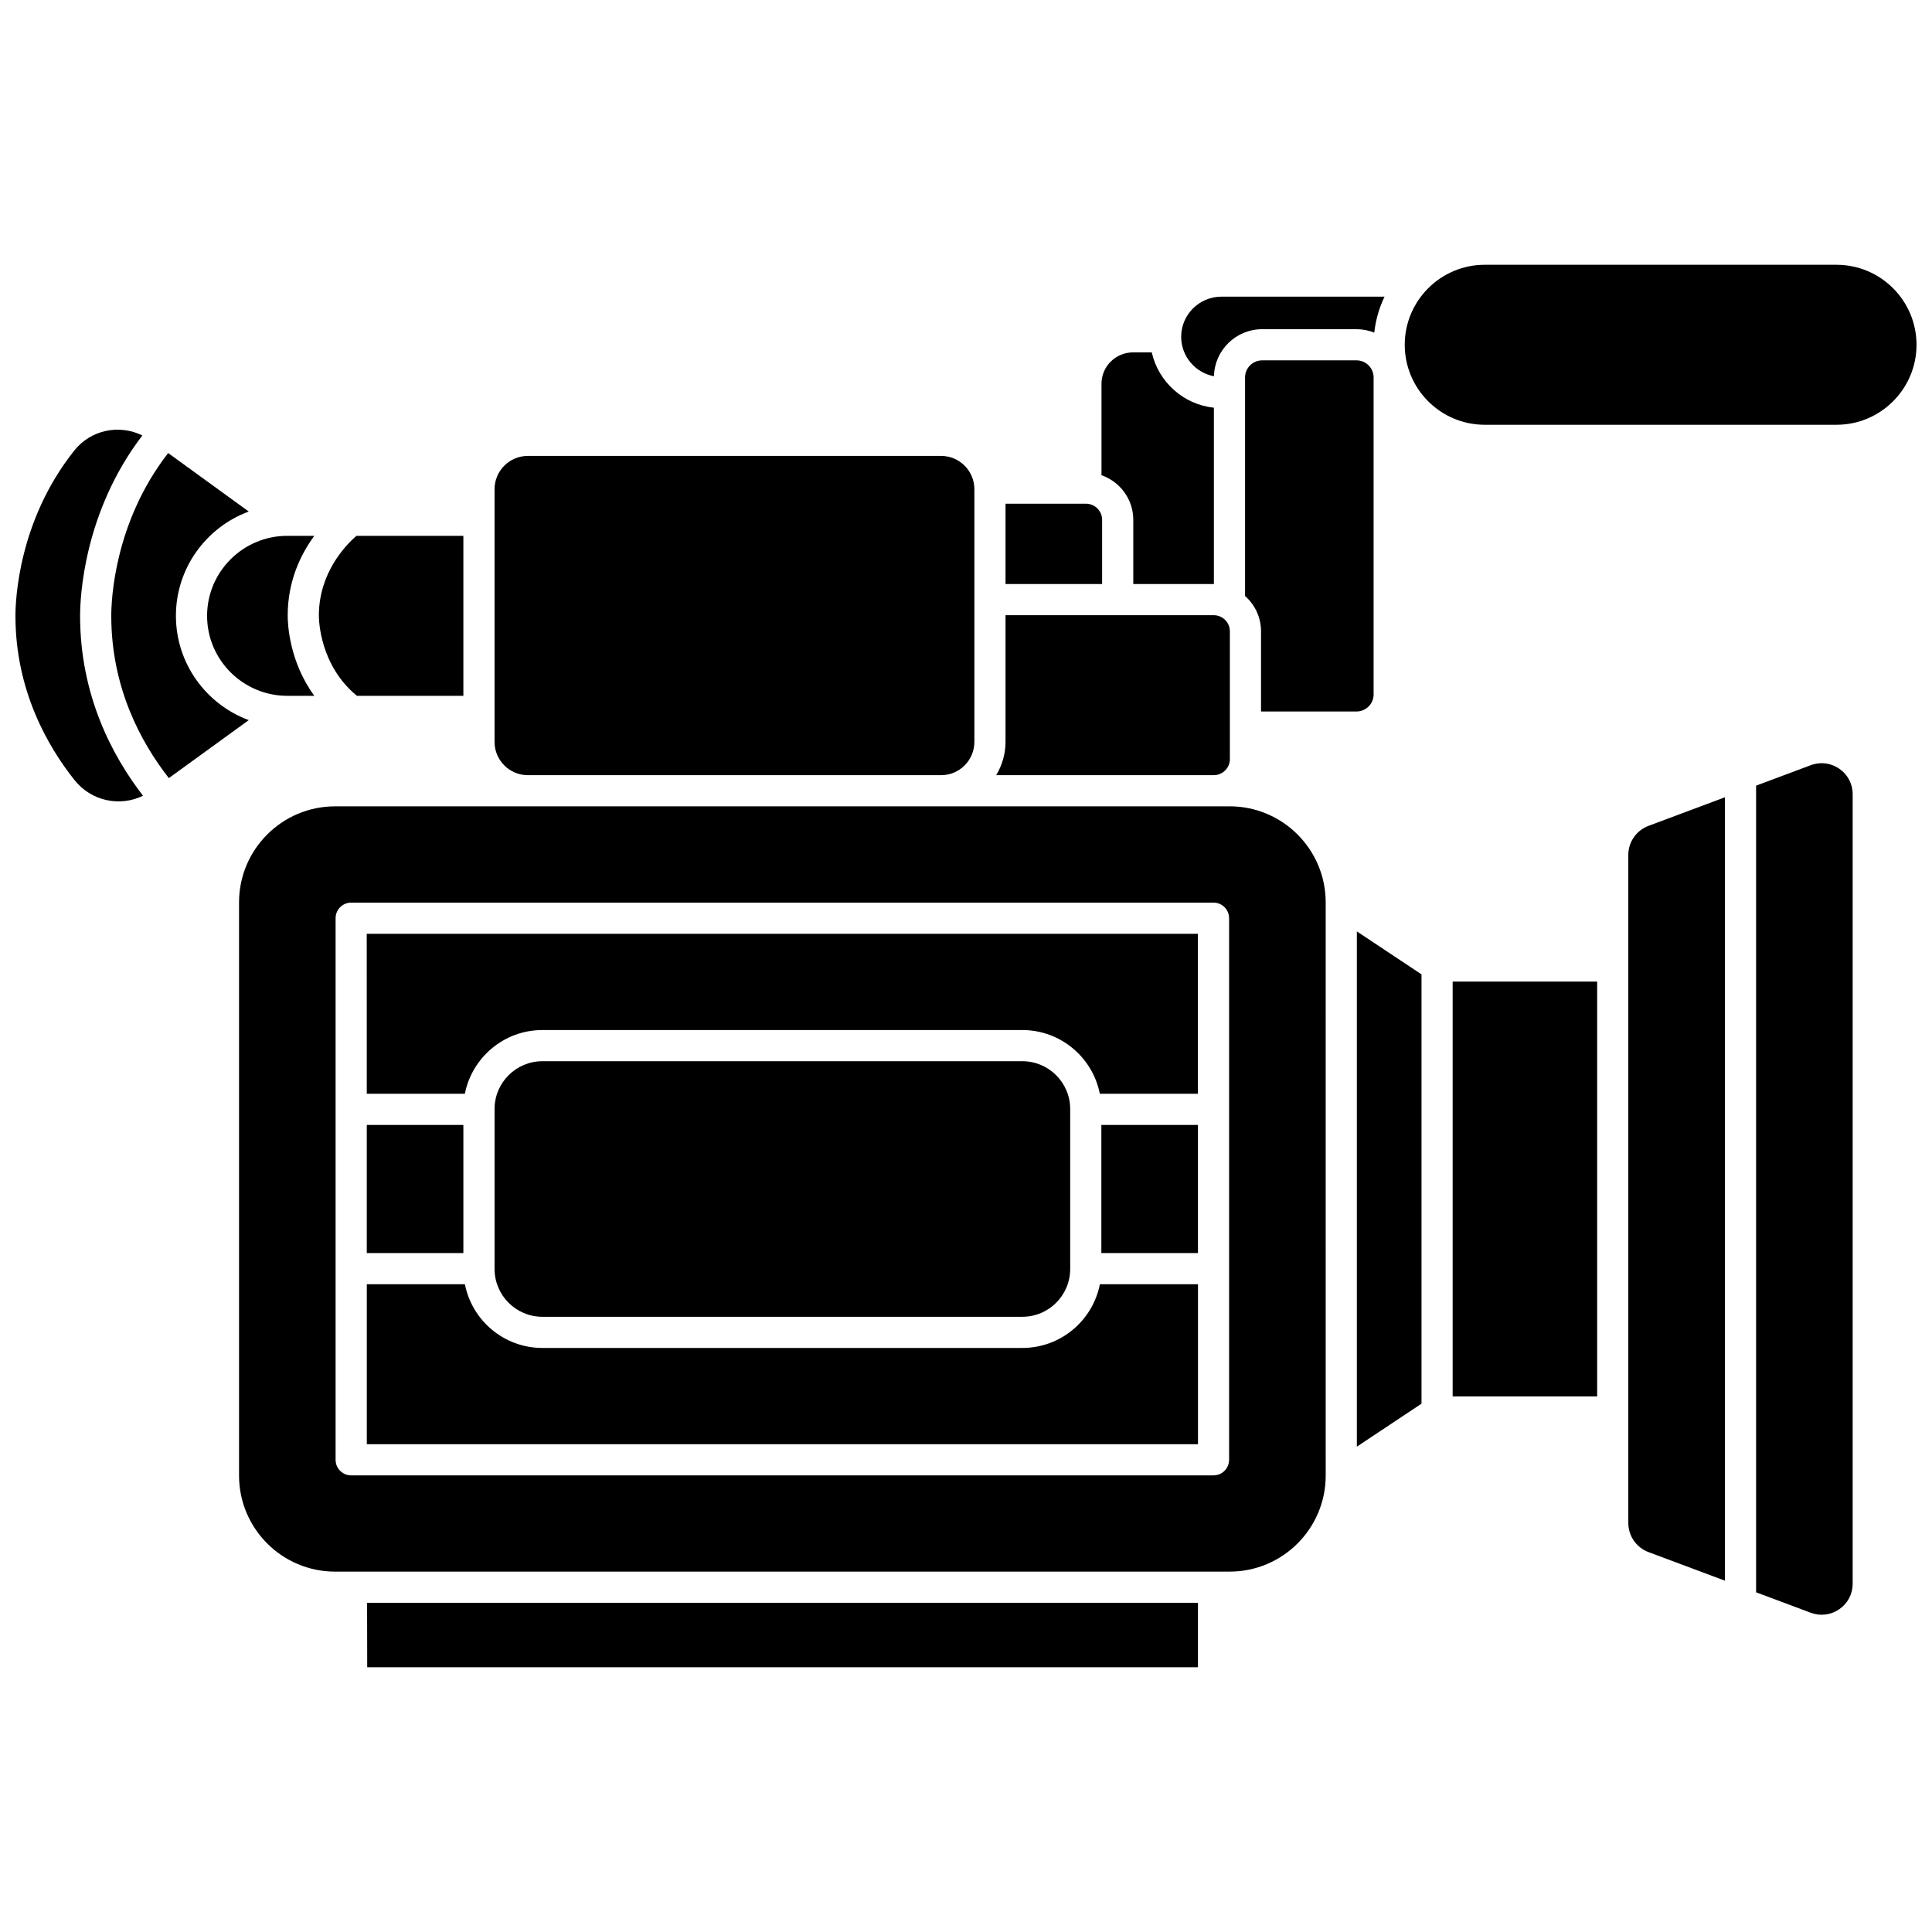
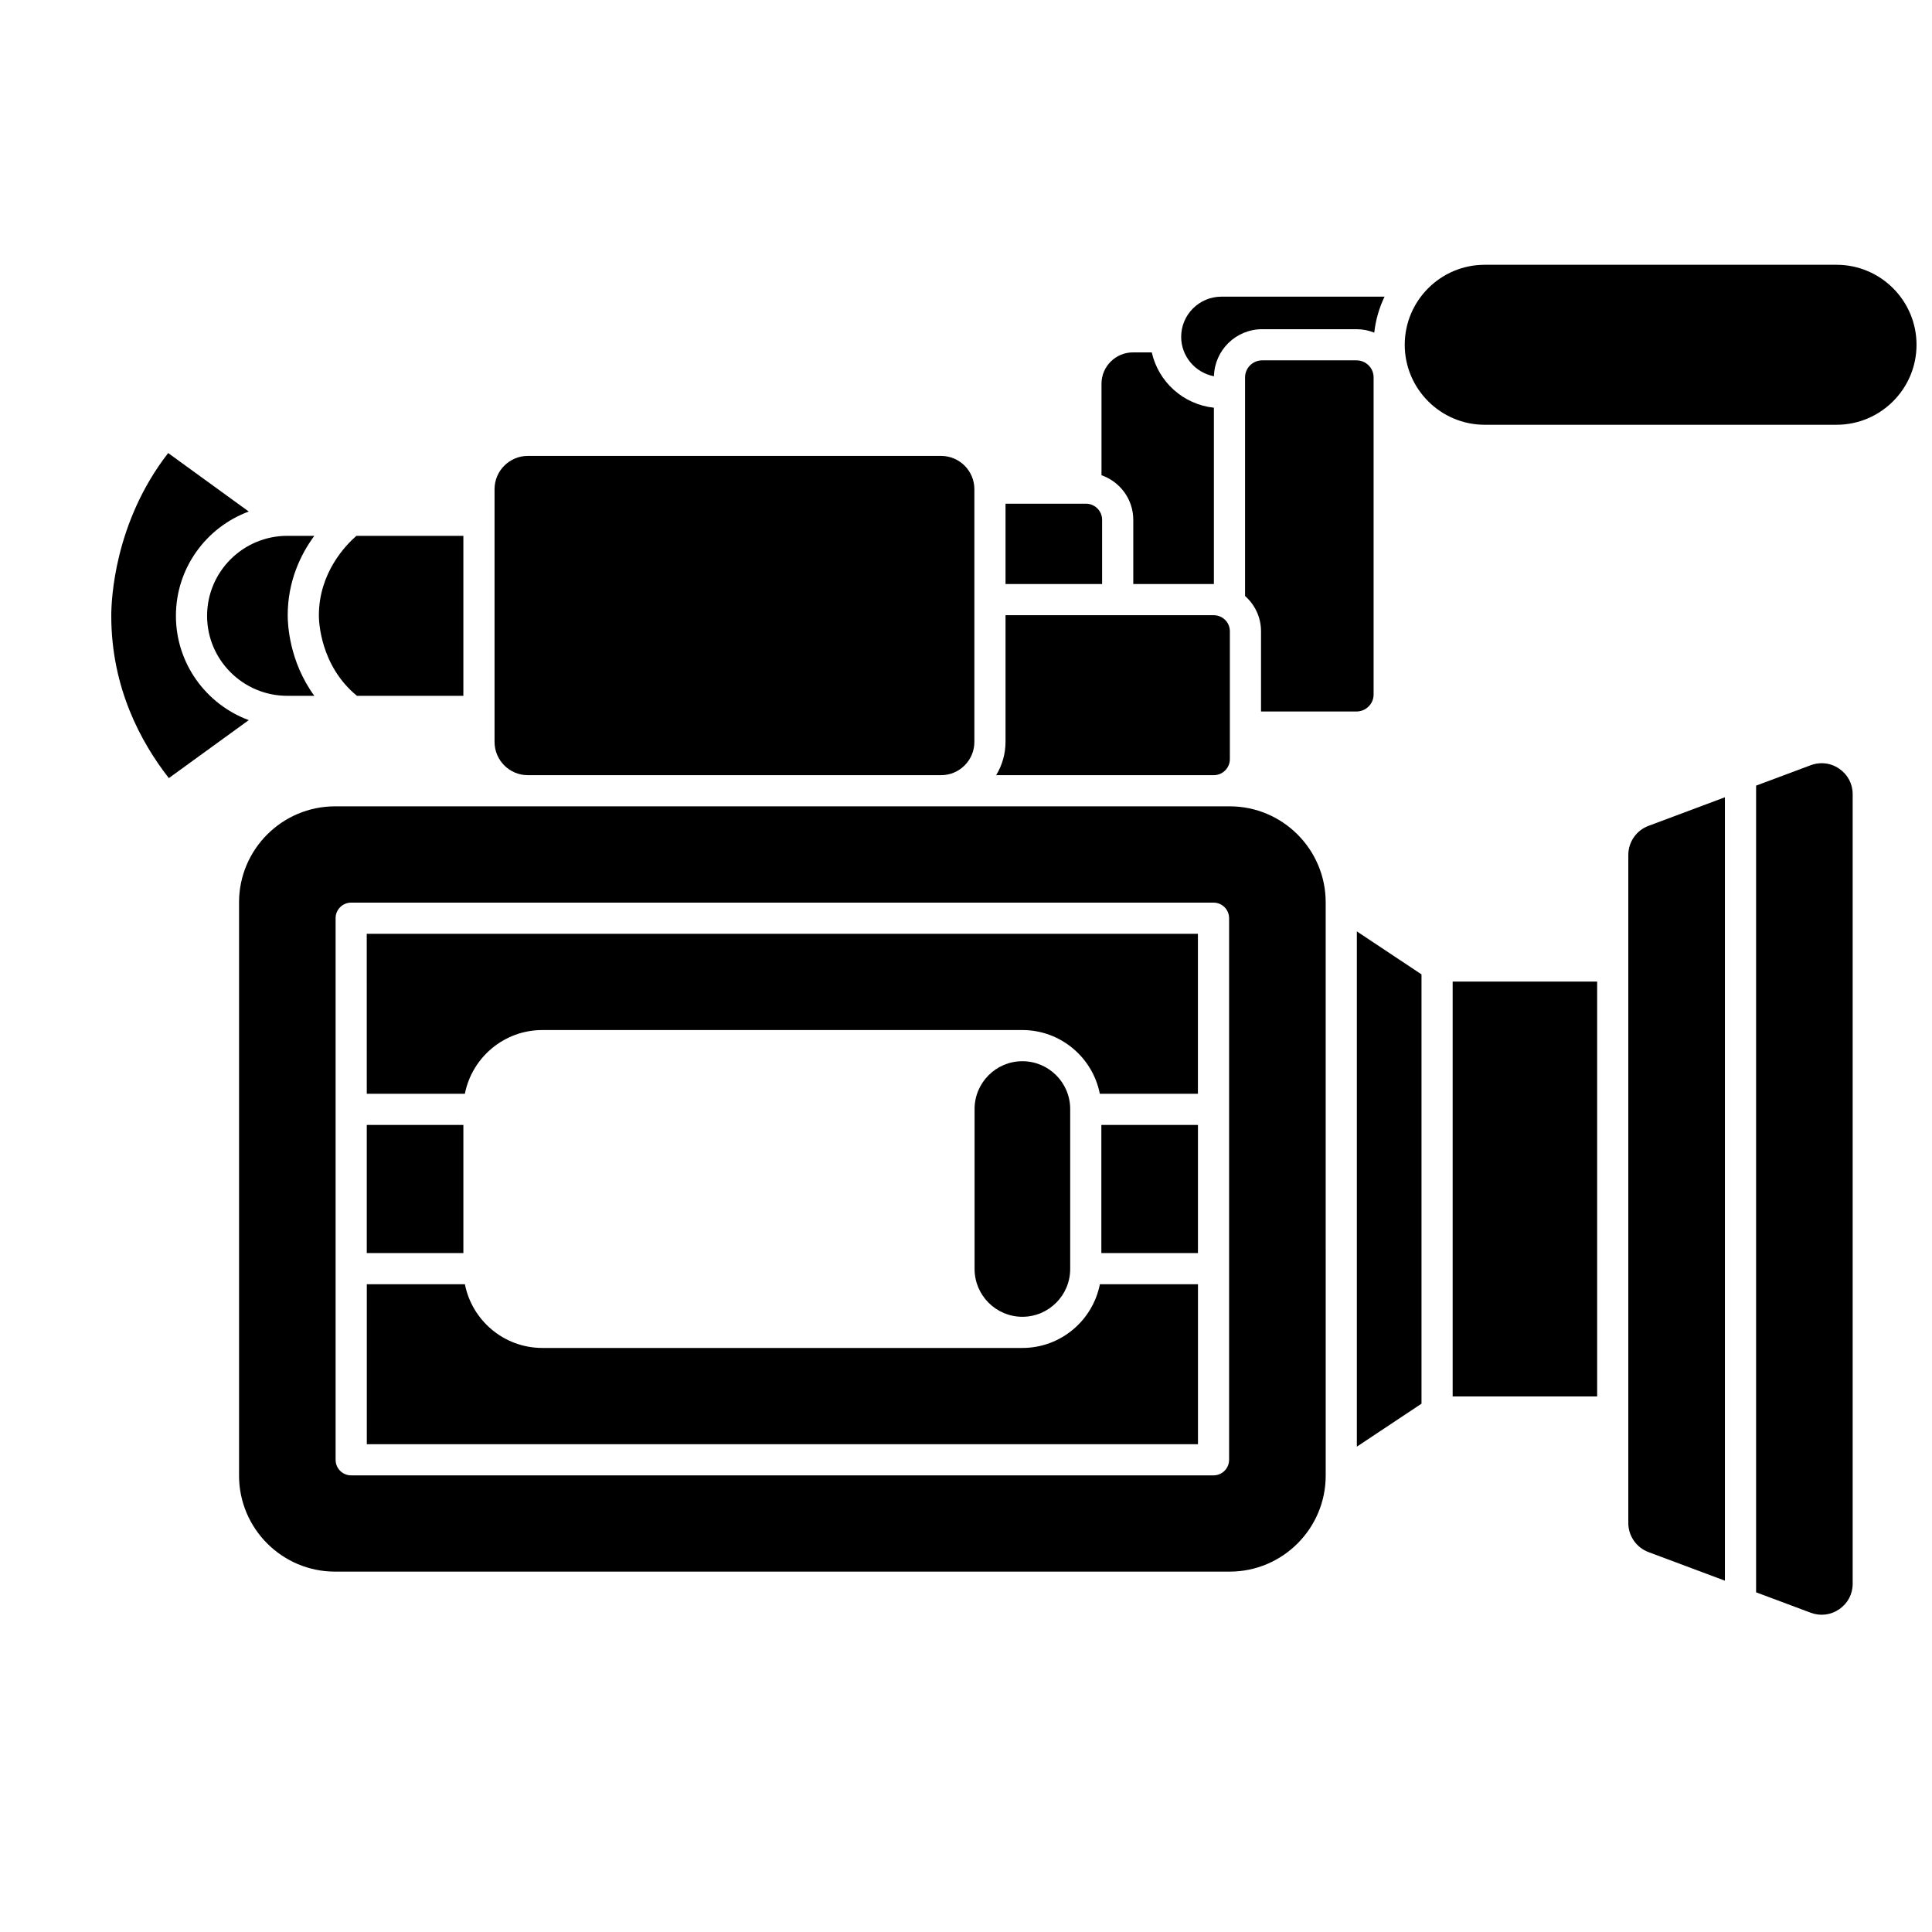
<svg xmlns="http://www.w3.org/2000/svg" width="800px" height="800px" version="1.1" viewBox="144 144 512 512">
  <defs>
    <clipPath id="b">
-       <path d="m148.09 257h33.906v100h-33.906z" />
-     </clipPath>
+       </clipPath>
    <clipPath id="a">
      <path d="m516 214h135.9v43h-135.9z" />
    </clipPath>
  </defs>
  <path d="m414.94 501.22h-127.21c-10.156 0-18.641-7.273-20.527-16.887h-25.996v42.398h220.27v-42.398h-25.996c-1.891 9.613-10.375 16.887-20.531 16.887z" />
  <g clip-path="url(#b)">
    <path d="m181.73 259.4c-6.148-3.023-13.672-1.496-18.047 4.004-14.84 18.637-15.59 39.754-15.59 43.801 0 19.723 8.52 34.559 15.664 43.535 4.43 5.562 11.992 7.141 18.145 4.141-8.191-10.602-16.676-26.656-16.676-47.676 0-4.582 0.844-27.352 16.504-47.805z" />
  </g>
  <path d="m190.62 307.2c0-12.66 8.047-23.48 19.305-27.637l-21.359-15.5c-14.309 18.418-15.078 39.016-15.078 43.137 0 19 7.816 33.492 15.258 43.004l21.18-15.363c-11.258-4.16-19.305-14.98-19.305-27.641z" />
-   <path d="m241.31 585.83h220.16v-17.07l-220.19 0.004c-0.008 4.219 0.012 11.148 0.035 17.066z" />
  <path d="m241.2 442.12h25.598v33.953h-25.598z" />
  <path d="m198.88 307.2c0 11.688 9.539 21.199 21.262 21.199h7.156c-6.633-9.078-7.055-18.945-7.055-21.273 0-9.184 3.477-16.266 7.055-21.125h-7.16c-11.723 0-21.258 9.508-21.258 21.199z" />
  <path d="m465.71 243.71c0.16-6.902 5.824-12.469 12.777-12.469h24.996c1.664 0 3.254 0.328 4.711 0.91 0.371-3.383 1.309-6.594 2.727-9.535h-43.215c-5.891 0-10.684 4.773-10.684 10.645 0.004 5.188 3.75 9.512 8.688 10.449z" />
  <path d="m238.59 328.4h28.207v-42.398h-28.344c-2.867 2.496-9.949 9.805-9.949 21.125 0.004 1.363 0.293 13.234 10.086 21.273z" />
  <path d="m444.33 281.75v17.023h21.32c0.016 0 0.031 0.004 0.043 0.004v-46.727c-8.117-0.859-14.707-6.859-16.461-14.664h-4.977c-4.602 0-8.348 3.731-8.348 8.316v24.238c4.898 1.707 8.422 6.352 8.422 11.809z" />
  <path d="m436.07 281.75c0-2.352-1.922-4.266-4.285-4.266h-21.312v21.289h25.598z" />
  <path d="m283.88 349.43h109.52c4.863 0 8.82-3.957 8.82-8.82v-66.969c0-4.863-3.957-8.82-8.82-8.82h-109.52c-4.863 0-8.82 3.957-8.82 8.82v66.969c0 4.863 3.957 8.82 8.82 8.82z" />
  <path d="m465.65 349.43c2.359 0 4.277-1.91 4.277-4.254v-33.887c0-2.344-1.918-4.254-4.277-4.254h-55.176v33.574c0 3.231-0.918 6.242-2.481 8.82z" />
-   <path d="m414.94 492.96c6.988 0 12.672-5.684 12.672-12.672v-42.383c0-6.988-5.684-12.672-12.672-12.672h-127.21c-6.984 0-12.668 5.684-12.668 12.672v42.383c0 6.988 5.684 12.672 12.668 12.672z" />
+   <path d="m414.94 492.96c6.988 0 12.672-5.684 12.672-12.672v-42.383c0-6.988-5.684-12.672-12.672-12.672c-6.984 0-12.668 5.684-12.668 12.672v42.383c0 6.988 5.684 12.672 12.668 12.672z" />
  <path d="m575.52 370.55v177.09c0 3.398 2.144 6.484 5.34 7.68l20.258 7.578v-207.61l-20.258 7.578c-3.195 1.191-5.34 4.277-5.34 7.68z" />
  <path d="m503.58 527.38 17.133-11.391v-113.77l-17.133-11.391z" />
  <path d="m631.45 347.74c-1.414-0.98-3.031-1.484-4.676-1.484-0.977 0-1.965 0.176-2.922 0.535l-14.469 5.41v213.78l14.469 5.41c2.574 0.961 5.344 0.617 7.598-0.949 2.242-1.555 3.527-4.012 3.527-6.731v-209.24c0-2.723-1.289-5.176-3.527-6.731z" />
  <g clip-path="url(#a)">
    <path d="m630.7 214.17h-93.23c-11.688 0-21.199 9.508-21.199 21.199 0 11.688 9.508 21.199 21.199 21.199h93.23c11.688 0 21.199-9.508 21.199-21.199 0-11.691-9.508-21.199-21.199-21.199z" />
  </g>
  <path d="m528.97 404.13h38.293v109.94h-38.293z" />
  <path d="m241.2 433.86h25.996c1.891-9.609 10.371-16.887 20.527-16.887h127.21c10.156 0 18.641 7.273 20.531 16.887h25.996v-42.395h-220.27z" />
  <path d="m508.02 328.04v-84.031c0-2.488-2.035-4.512-4.535-4.512h-24.996c-2.5 0-4.535 2.023-4.535 4.512v57.938c2.59 2.293 4.231 5.629 4.231 9.348v21.258h25.297c2.504 0 4.539-2.023 4.539-4.512z" />
  <path d="m435.87 442.12h25.598v33.953h-25.598z" />
  <path d="m469.88 357.69h-237.09c-14.027 0-25.441 11.414-25.441 25.441v151.92c0 14.027 11.414 25.445 25.441 25.445h237.09c14.027 0 25.445-11.414 25.445-25.445l-0.004-151.92c0-14.031-11.414-25.445-25.441-25.445zm-0.156 173.17c0 2.281-1.848 4.129-4.129 4.129l-228.53 0.004c-2.281 0-4.129-1.848-4.129-4.129v-143.53c0-2.281 1.848-4.129 4.129-4.129h228.53c2.281 0 4.129 1.848 4.129 4.129z" />
</svg>